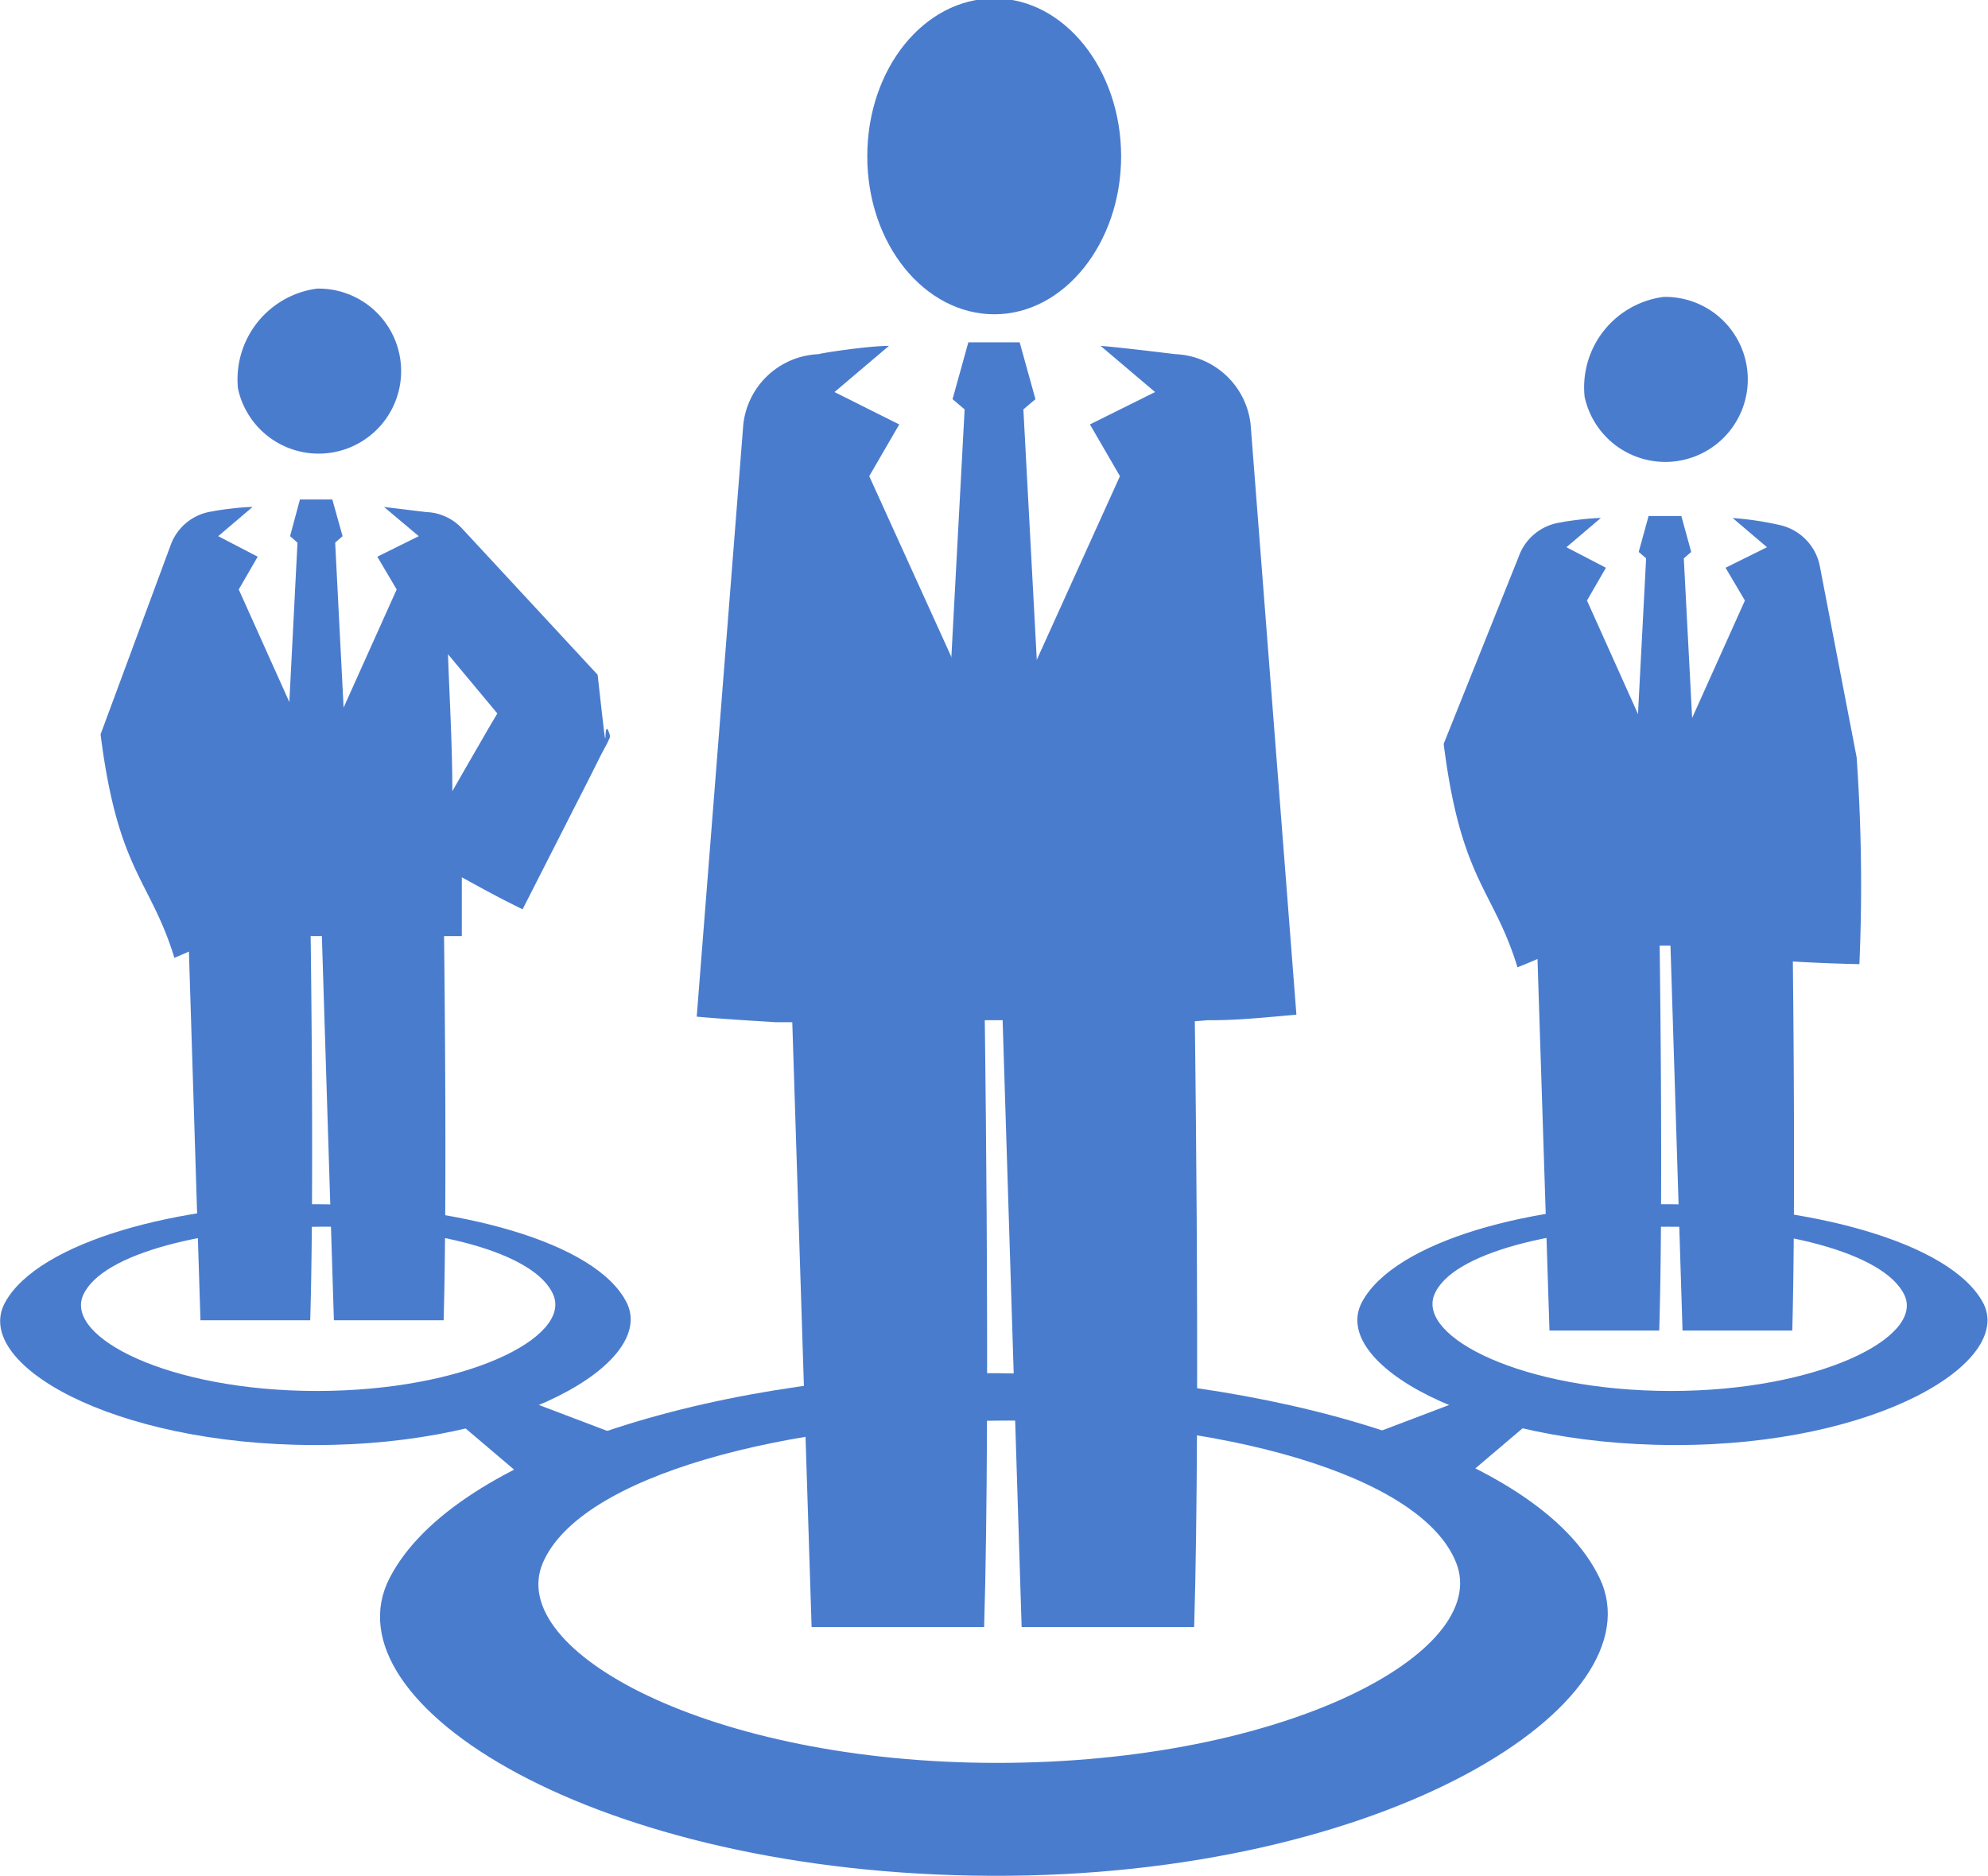
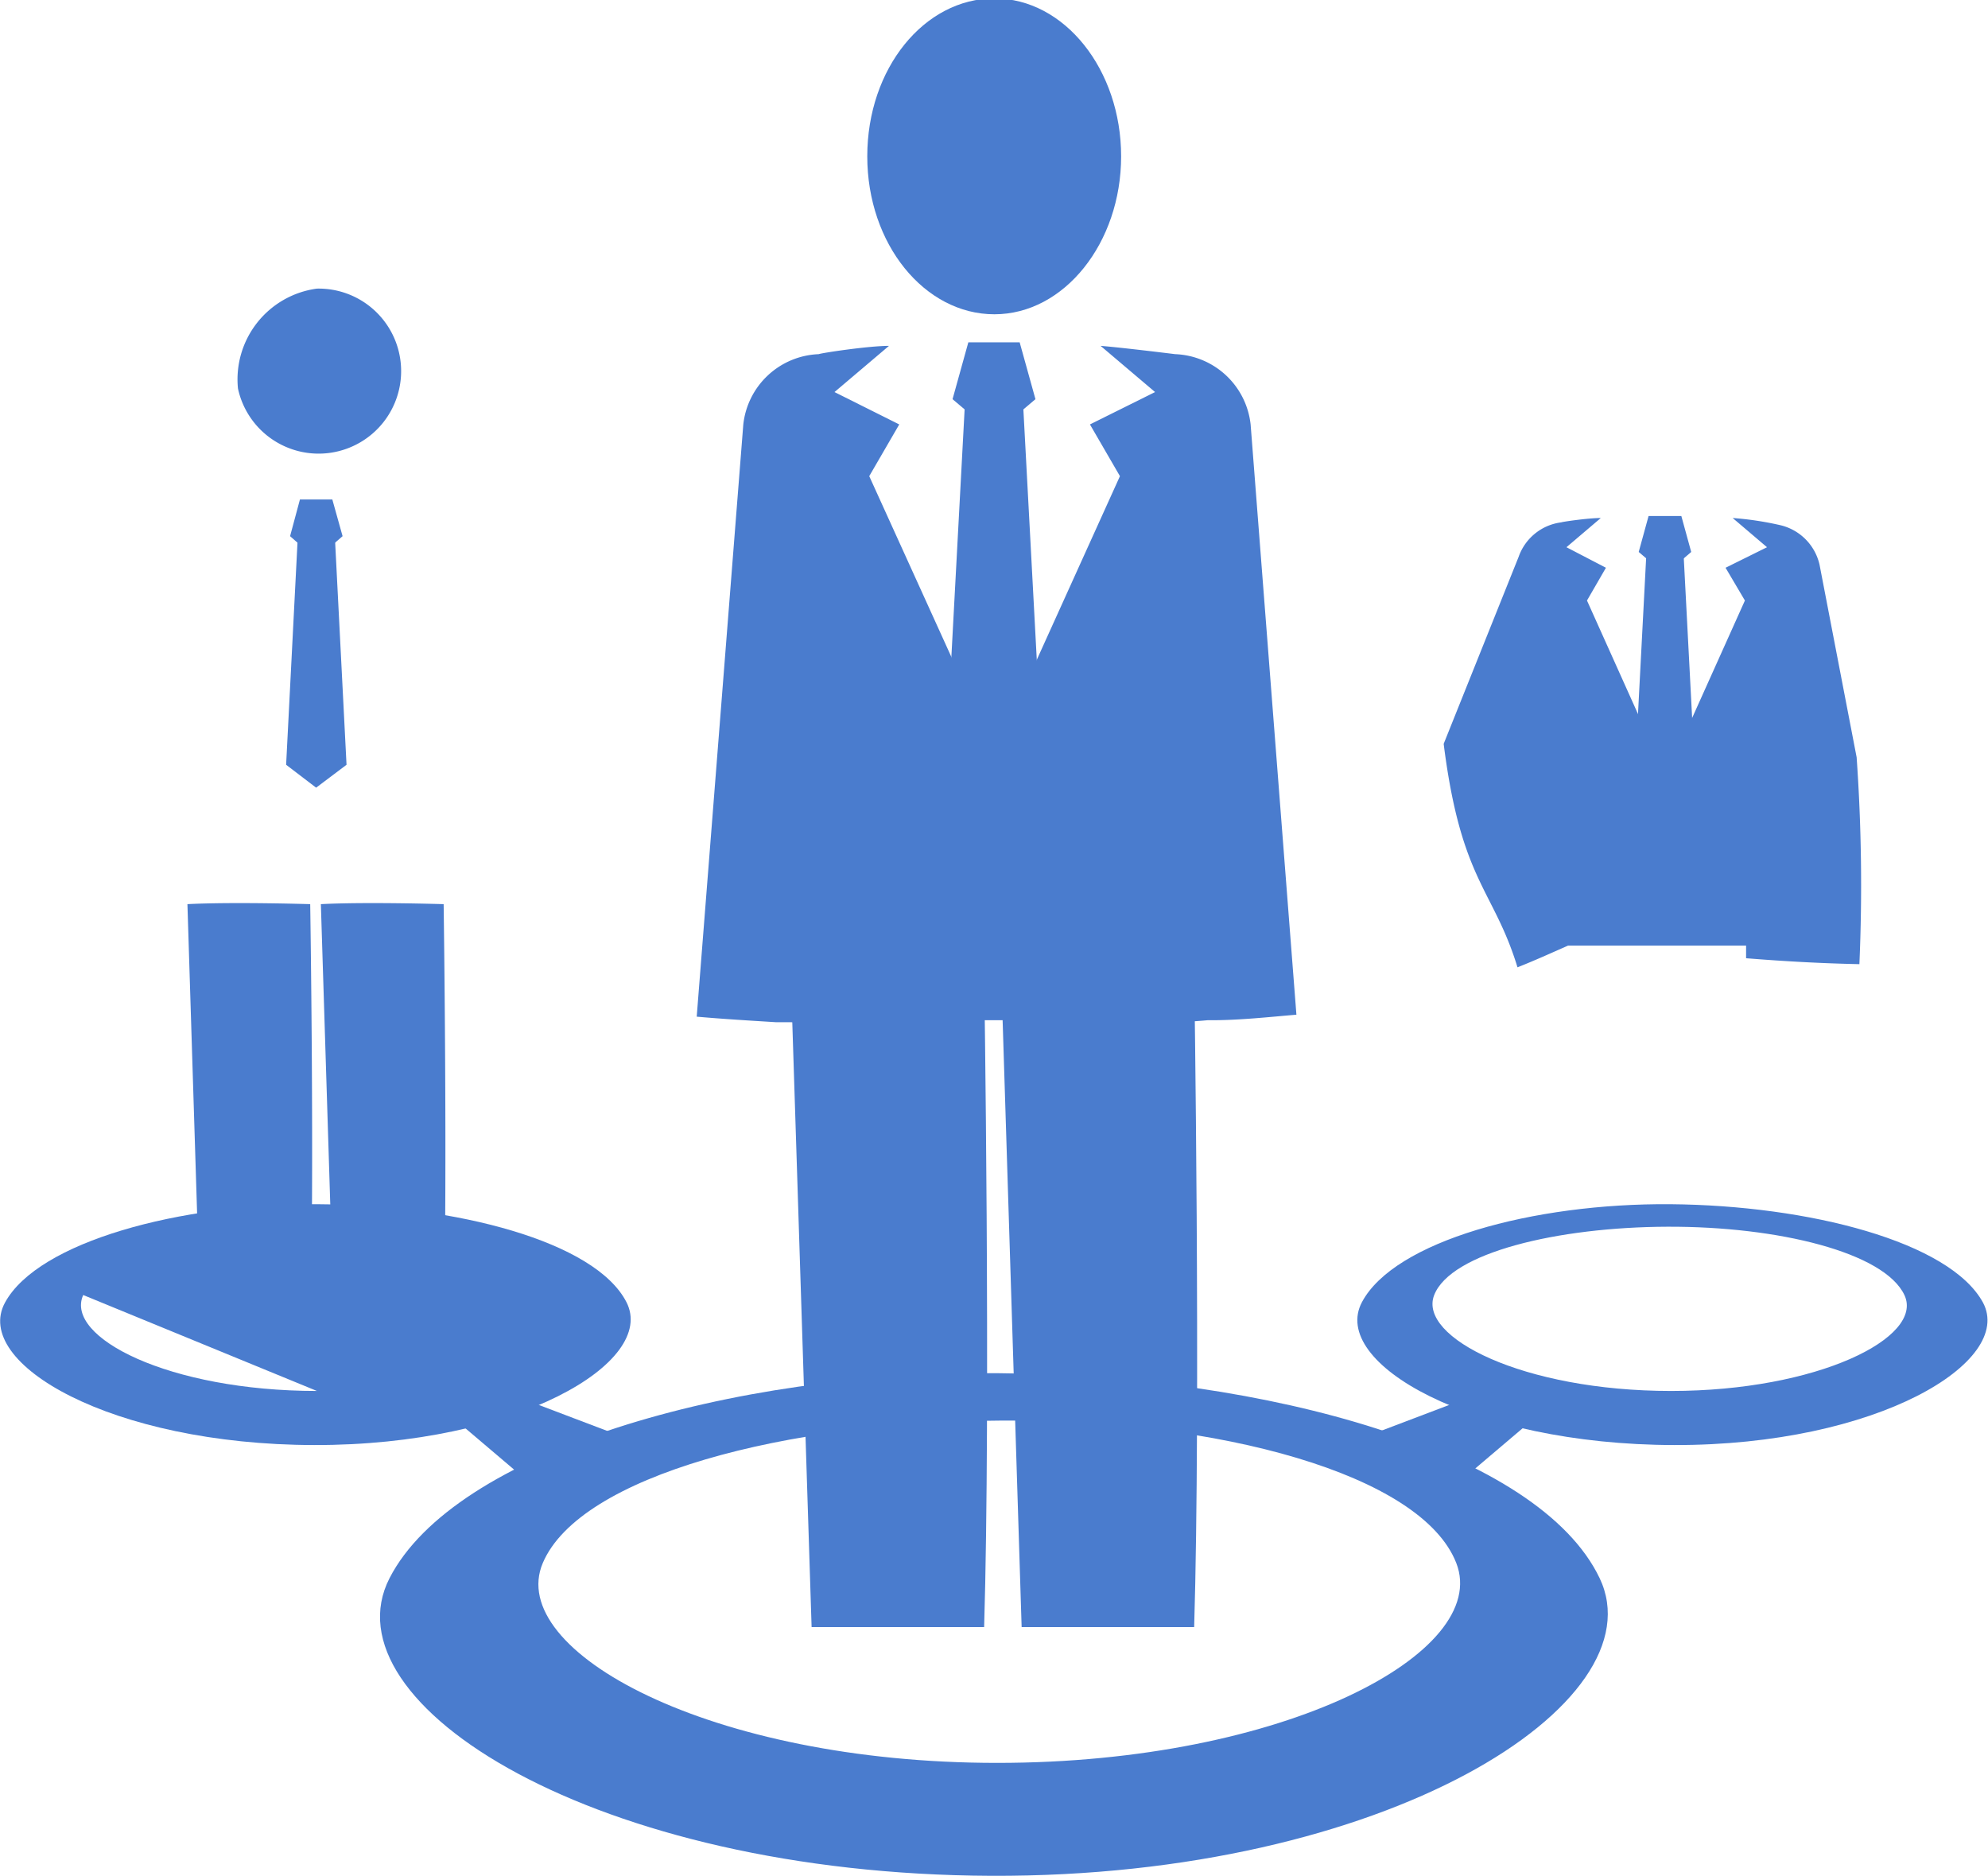
<svg xmlns="http://www.w3.org/2000/svg" id="Isolation_Mode" data-name="Isolation Mode" width="67.124" height="63.345" viewBox="0 0 50.34 47.52">
  <defs>
    <style>.cls-1{fill:#4a7cce}</style>
  </defs>
  <title>group of ppl</title>
-   <path class="cls-1" d="M710.84 471.14c-.79-1.54-4.33-2.46-7.82-2.48s-7.08.95-7.92 2.49 2.69 3.6 7.83 3.61 8.69-2.1 7.91-3.62zm-7.84 2.25c-3.75 0-6.4-1.36-5.92-2.43s3.17-1.71 6-1.73 5.46.65 5.91 1.73-2.24 2.43-5.99 2.43z" transform="translate(-694.98 -438.16)" />
+   <path class="cls-1" d="M710.84 471.14c-.79-1.54-4.33-2.46-7.82-2.48s-7.08.95-7.92 2.49 2.69 3.6 7.83 3.61 8.69-2.1 7.91-3.62zm-7.84 2.25c-3.75 0-6.4-1.36-5.92-2.43z" transform="translate(-694.98 -438.16)" />
  <path class="cls-1" d="M12.68 35.22l3.11 1.18-1.93 1.54-2.38-2.02 1.2-.7z" />
  <path class="cls-1" d="M745.2 471.15c-.84-1.54-4.41-2.46-7.91-2.49s-7 .94-7.82 2.48 2.76 3.61 7.91 3.62 8.62-2.11 7.82-3.61zm-7.9 2.24c-3.75 0-6.42-1.36-6-2.43s3.11-1.72 5.91-1.73 5.49.65 6 1.73-2.21 2.43-5.91 2.43z" transform="translate(-694.98 -438.16)" />
  <path class="cls-1" d="M37.66 35.22l-3.11 1.18 1.93 1.54 2.38-2.02-1.2-.7z" />
  <path class="cls-1" d="M735.49 478.13c-1.54-3.22-8.42-5.14-15.24-5.19s-13.77 2-15.41 5.19 5.23 7.5 15.24 7.54 16.92-4.38 15.41-7.54zm-15.26 4.68c-7.29 0-12.45-2.84-11.51-5.06s6.17-3.58 11.63-3.61 10.63 1.35 11.51 3.61-4.34 5.06-11.63 5.06z" transform="translate(-694.98 -438.16)" />
  <path class="cls-1" d="M715 462.78l.53 16.59h4.37c.17-5.63 0-16.59 0-16.59s-3.08-.06-4.9 0zm5.33 0l.52 16.59h4.37c.17-5.63 0-16.59 0-16.59s-3.09-.06-4.89 0zm3.04-20.66c0 2.19-1.44 4-3.21 4s-3.22-1.78-3.22-4 1.44-4 3.22-4 3.21 1.81 3.21 4z" transform="translate(-694.98 -438.16)" />
  <path class="cls-1" d="M25.17 19.08l-.01-.02.01.03v-.01z" />
  <path class="cls-1" d="M726.65 448.91a2 2 0 0 0-1.91-1.78s-1.37-.17-1.89-.21l1.38 1.17-1.65.82.76 1.31-3.17 7-3.18-7 .76-1.31-1.64-.82 1.38-1.17c-.52 0-1.71.18-1.78.21a2 2 0 0 0-1.91 1.78l-1.18 15c.68.06 1.36.1 2 .14h.2c.75 0 1.5.06 2.25.07V464h6.24v.07c.75 0 1.5 0 2.25-.07h.1c.72 0 1.44-.08 2.15-.14z" transform="translate(-694.98 -438.16)" />
  <path class="cls-1" d="M25.82 8.67l.4 1.44-1.05.89-1.05-.89.4-1.44h1.3z" />
  <path class="cls-1" d="M25.91 10.29l.47 8.78-1.21.89-1.21-.89.47-8.78h1.48z" />
  <path class="cls-1" d="M703.1 461.06l.33 10.54h2.78c.1-3.57 0-10.54 0-10.54s-1.97-.06-3.11 0zm-3.38 0l.33 10.54h2.78c.11-3.57 0-10.54 0-10.54s-1.96-.06-3.11 0zM701 448a2.09 2.09 0 1 0 2-2.53 2.32 2.32 0 0 0-2 2.53z" transform="translate(-694.98 -438.16)" />
  <path class="cls-1" d="M8.01 19.38l-.01.01h.01v-.01z" />
-   <path class="cls-1" d="M710.11 455.25l-3.42-3.69a1.3 1.3 0 0 0-.92-.43l-1.07-.13.88.74-1.05.52.49.83-2 4.45-2-4.45.48-.83-1-.52.87-.74c-.33 0-1 .1-1 .11a1.31 1.31 0 0 0-1.08.87l-1.77 4.78c.44 3.49 1.26 3.67 1.87 5.66l1.28-.55h6v-1.49c.51.28 1 .55 1.54.81l1.14-2.24.57-1.12.28-.56.15-.28.07-.15v-.06c-.22-.72.02 1.41-.31-1.53zm-2.73 1.3l-.63 1.09-.32.56c0-1.16-.07-2.32-.11-3.47l1.25 1.5z" transform="translate(-694.98 -438.16)" />
  <path class="cls-1" d="M7.59 12.65l-.25.93.66.58.67-.58-.26-.93h-.82z" />
  <path class="cls-1" d="M7.53 13.7l-.29 5.67.76.58.77-.58-.29-5.67h-.95z" />
-   <path class="cls-1" d="M737.26 461.32l.33 10.54h2.78c.1-3.57 0-10.54 0-10.54s-1.96-.03-3.11 0zm-3.38 0l.34 10.54H737c.11-3.57 0-10.54 0-10.54s-2-.03-3.12 0zm1.23-13.11a2.09 2.09 0 1 0 2-2.53 2.31 2.31 0 0 0-2 2.53z" transform="translate(-694.98 -438.16)" />
-   <path class="cls-1" d="M42.17 19.64v.01-.01z" />
  <path class="cls-1" d="M742 457.34l-.94-4.88a1.33 1.33 0 0 0-1-1 8 8 0 0 0-1.2-.18l.87.74-1.05.52.49.83-2 4.45-2-4.45.48-.83-1-.52.87-.74c-.33 0-1 .1-1 .11a1.32 1.32 0 0 0-1.08.87l-1.9 4.74c.44 3.49 1.26 3.67 1.87 5.66.43-.17.85-.36 1.28-.55h4.51v.32c1 .08 1.91.13 2.87.15a46.18 46.18 0 0 0-.07-5.24z" transform="translate(-694.98 -438.16)" />
  <path class="cls-1" d="M41.75 13.07l-.25.91.67.57.66-.57-.25-.91h-.83z" />
  <path class="cls-1" d="M41.69 14.1l-.29 5.55.77.56.76-.56-.29-5.55h-.95z" />
</svg>